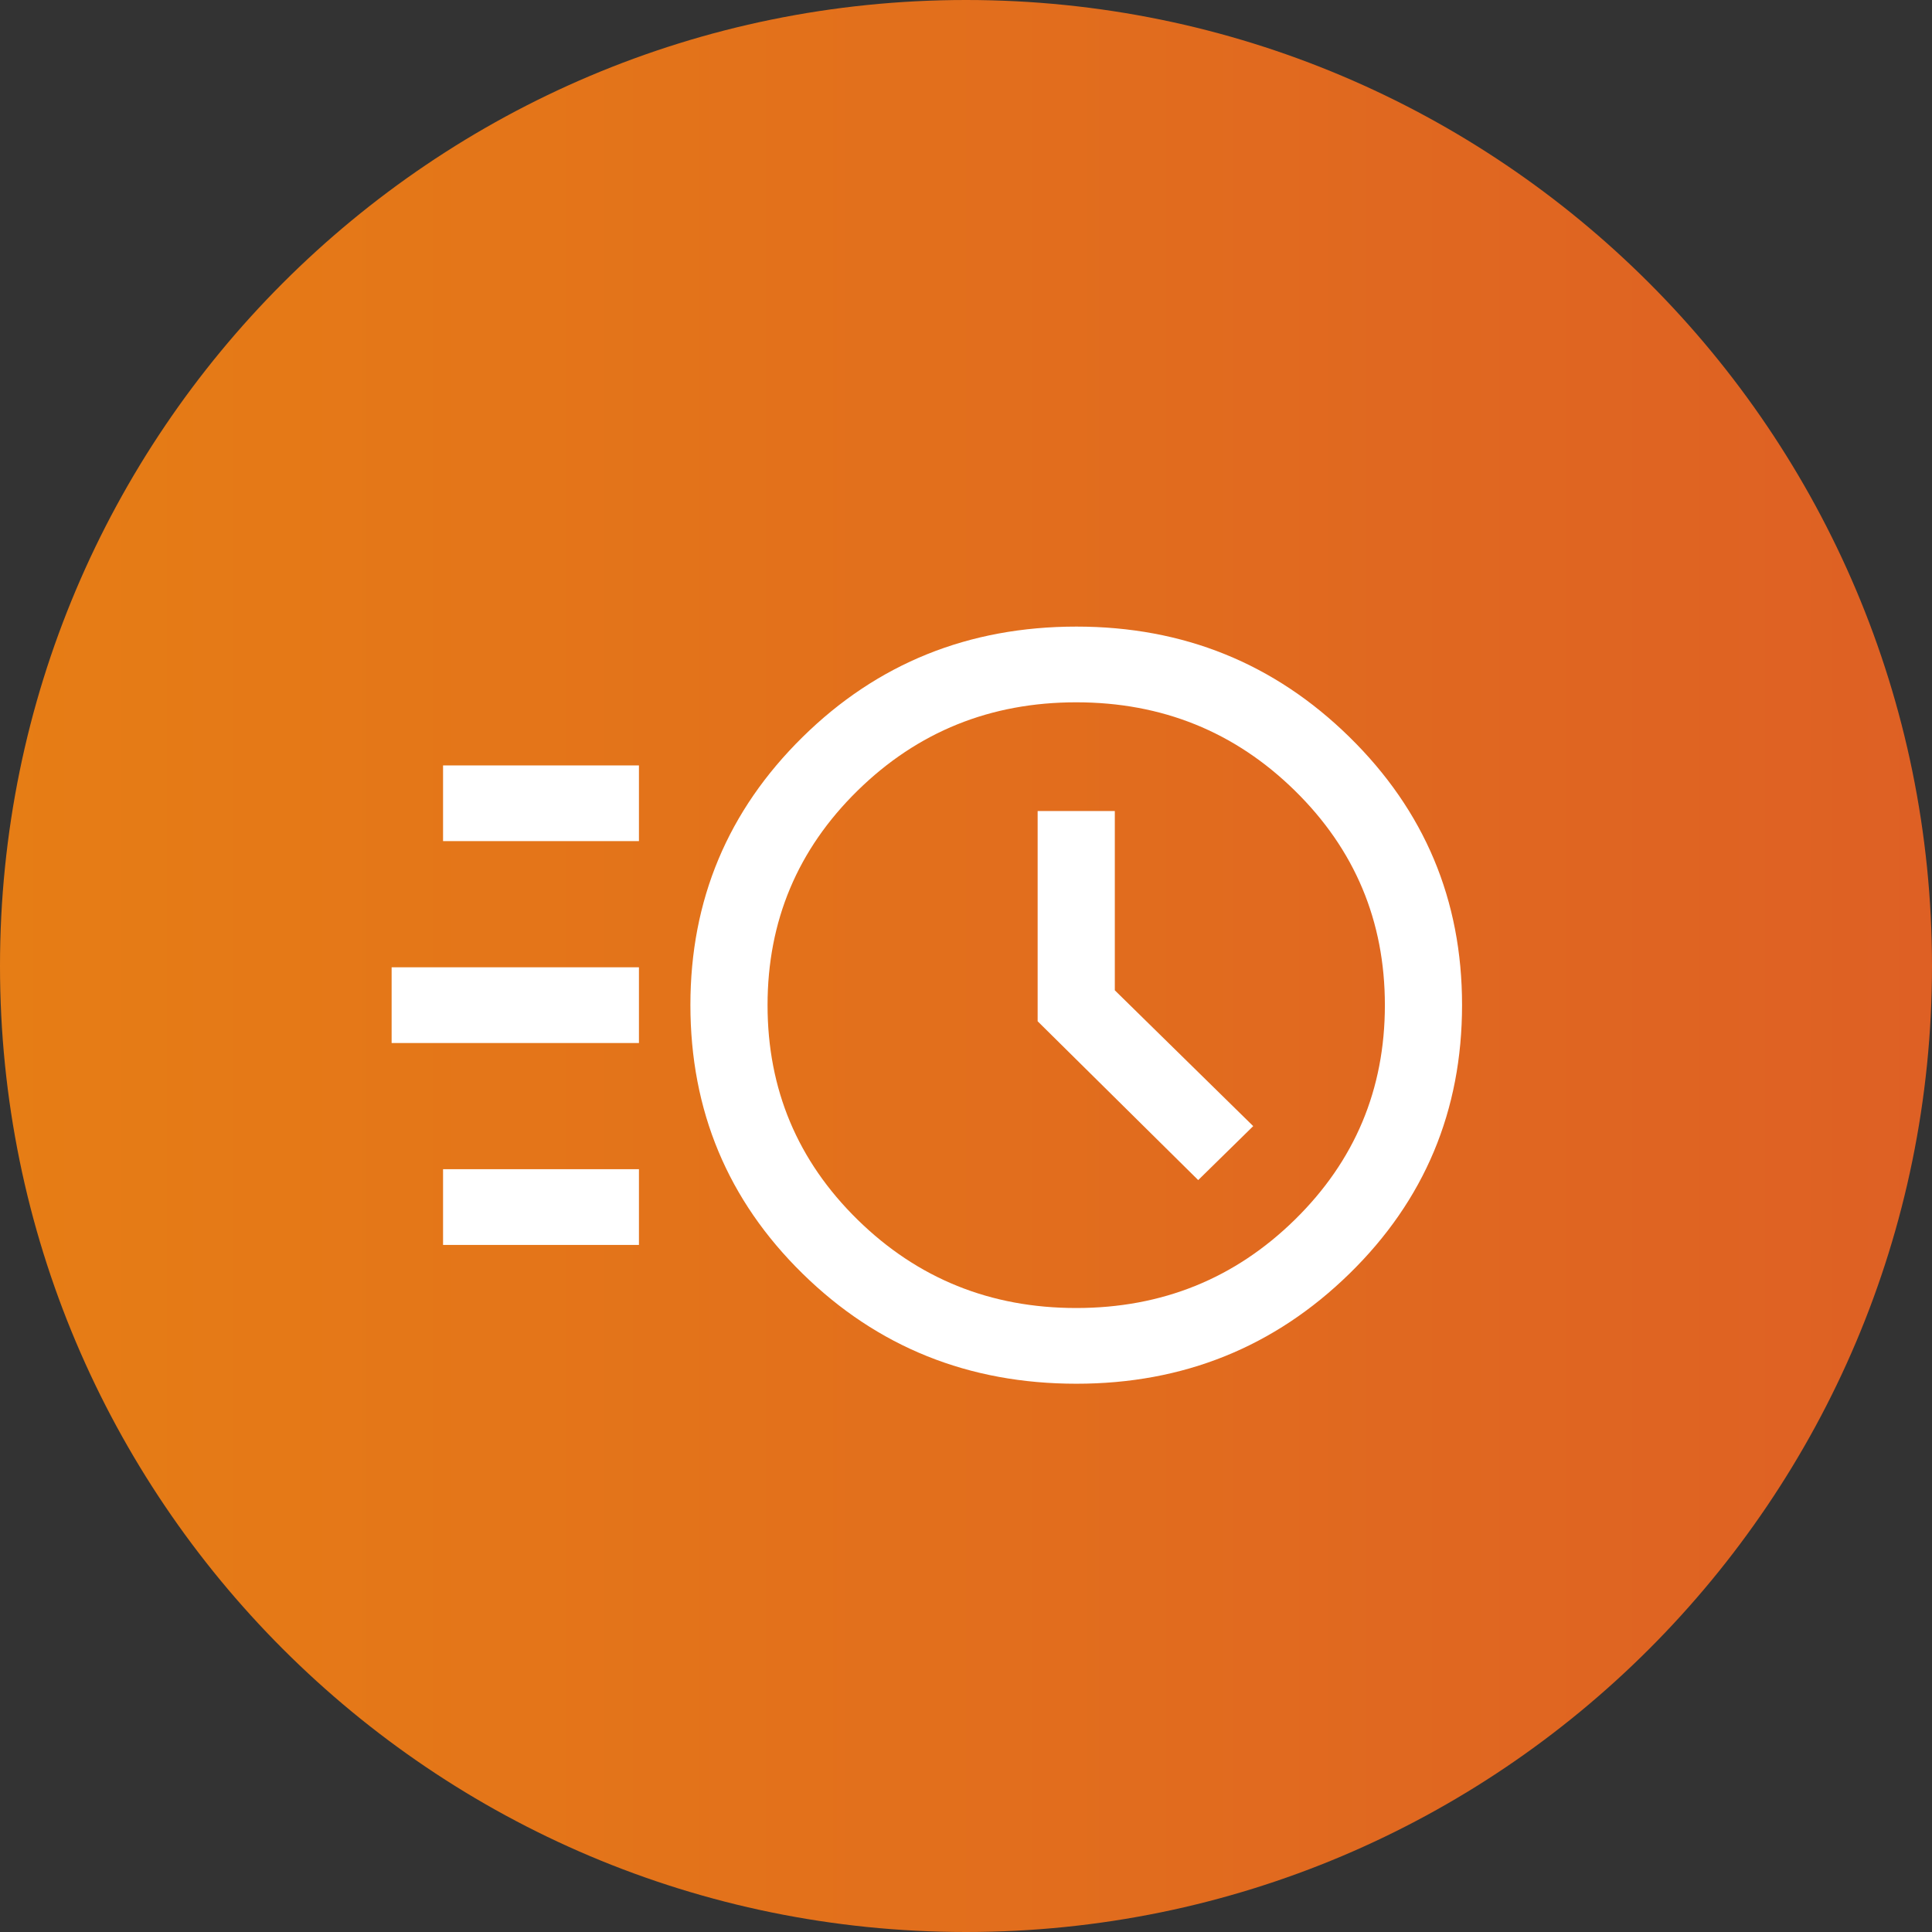
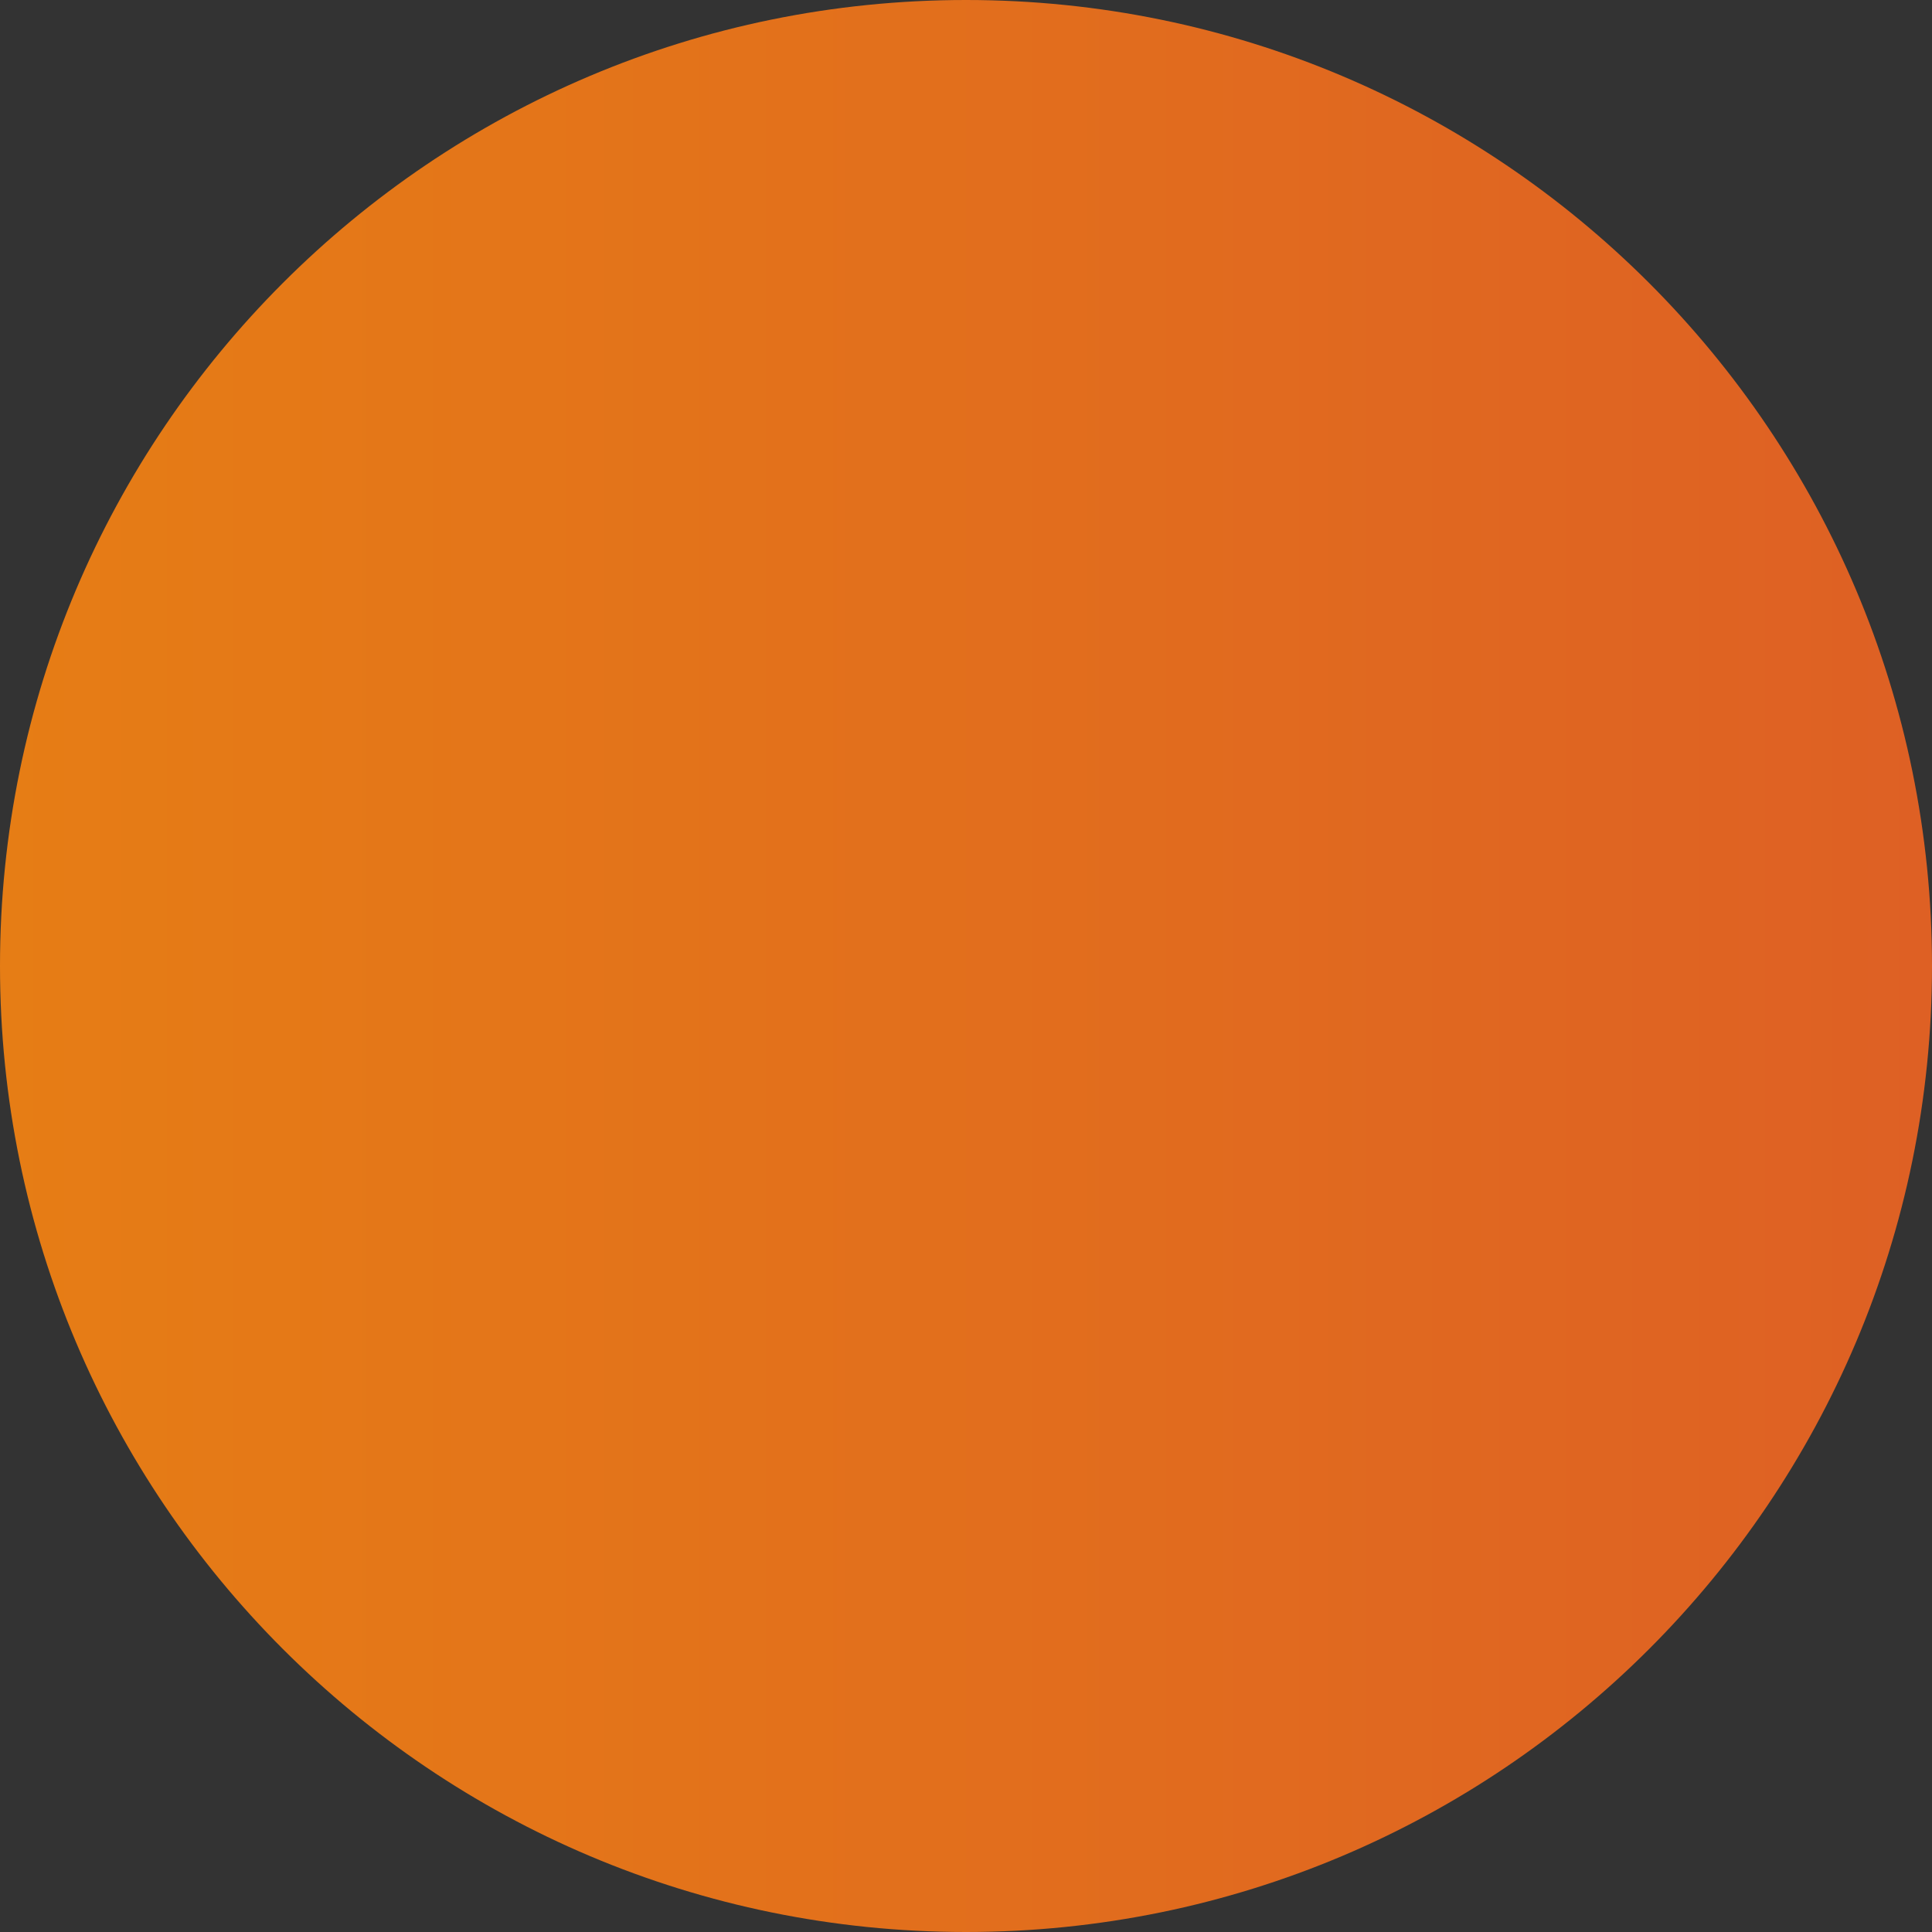
<svg xmlns="http://www.w3.org/2000/svg" width="74" height="74" viewBox="0 0 74 74" fill="none">
  <rect x="0" y="0" width="74" height="74" fill="#333333" stroke="none" />
  <path d="M74 37C74 57.435 57.435 74 37 74C16.565 74 0 57.435 0 37C0 16.565 16.565 0 37 0C57.435 0 74 16.565 74 37Z" fill="url(#paint0_linear_2080_1472)" />
-   <path d="M41.23 53C37.102 53 33.606 51.594 30.741 48.783C27.876 45.973 26.444 42.542 26.444 38.492C26.444 34.472 27.876 31.052 30.741 28.231C33.606 25.41 37.102 24 41.23 24C45.327 24 48.813 25.41 51.688 28.231C54.563 31.052 56 34.472 56 38.492C56 42.542 54.563 45.973 51.688 48.783C48.813 51.594 45.327 53 41.23 53ZM41.222 50.1C44.506 50.1 47.297 48.972 49.596 46.717C51.895 44.461 53.044 41.722 53.044 38.5C53.044 35.278 51.895 32.539 49.596 30.283C47.297 28.028 44.506 26.9 41.222 26.9C37.938 26.9 35.146 28.028 32.847 30.283C30.548 32.539 29.399 35.278 29.399 38.5C29.399 41.722 30.548 44.461 32.847 46.717C35.146 48.972 37.938 50.1 41.222 50.1ZM45.894 45.2L48.001 43.133L42.7 37.931V31.064H39.744V39.117L45.894 45.2ZM16.97 32.217V29.317H24.473V32.217H16.97ZM15 39.95V37.05H24.473V39.95H15ZM16.97 47.683V44.783H24.473V47.683H16.97Z" fill="white" />
  <defs>
    <linearGradient id="paint0_linear_2080_1472" x1="0" y1="37" x2="74" y2="37" gradientUnits="userSpaceOnUse">
      <stop stop-color="#E67D15" />
      <stop offset="1" stop-color="#DE6024" />
    </linearGradient>
  </defs>
</svg>